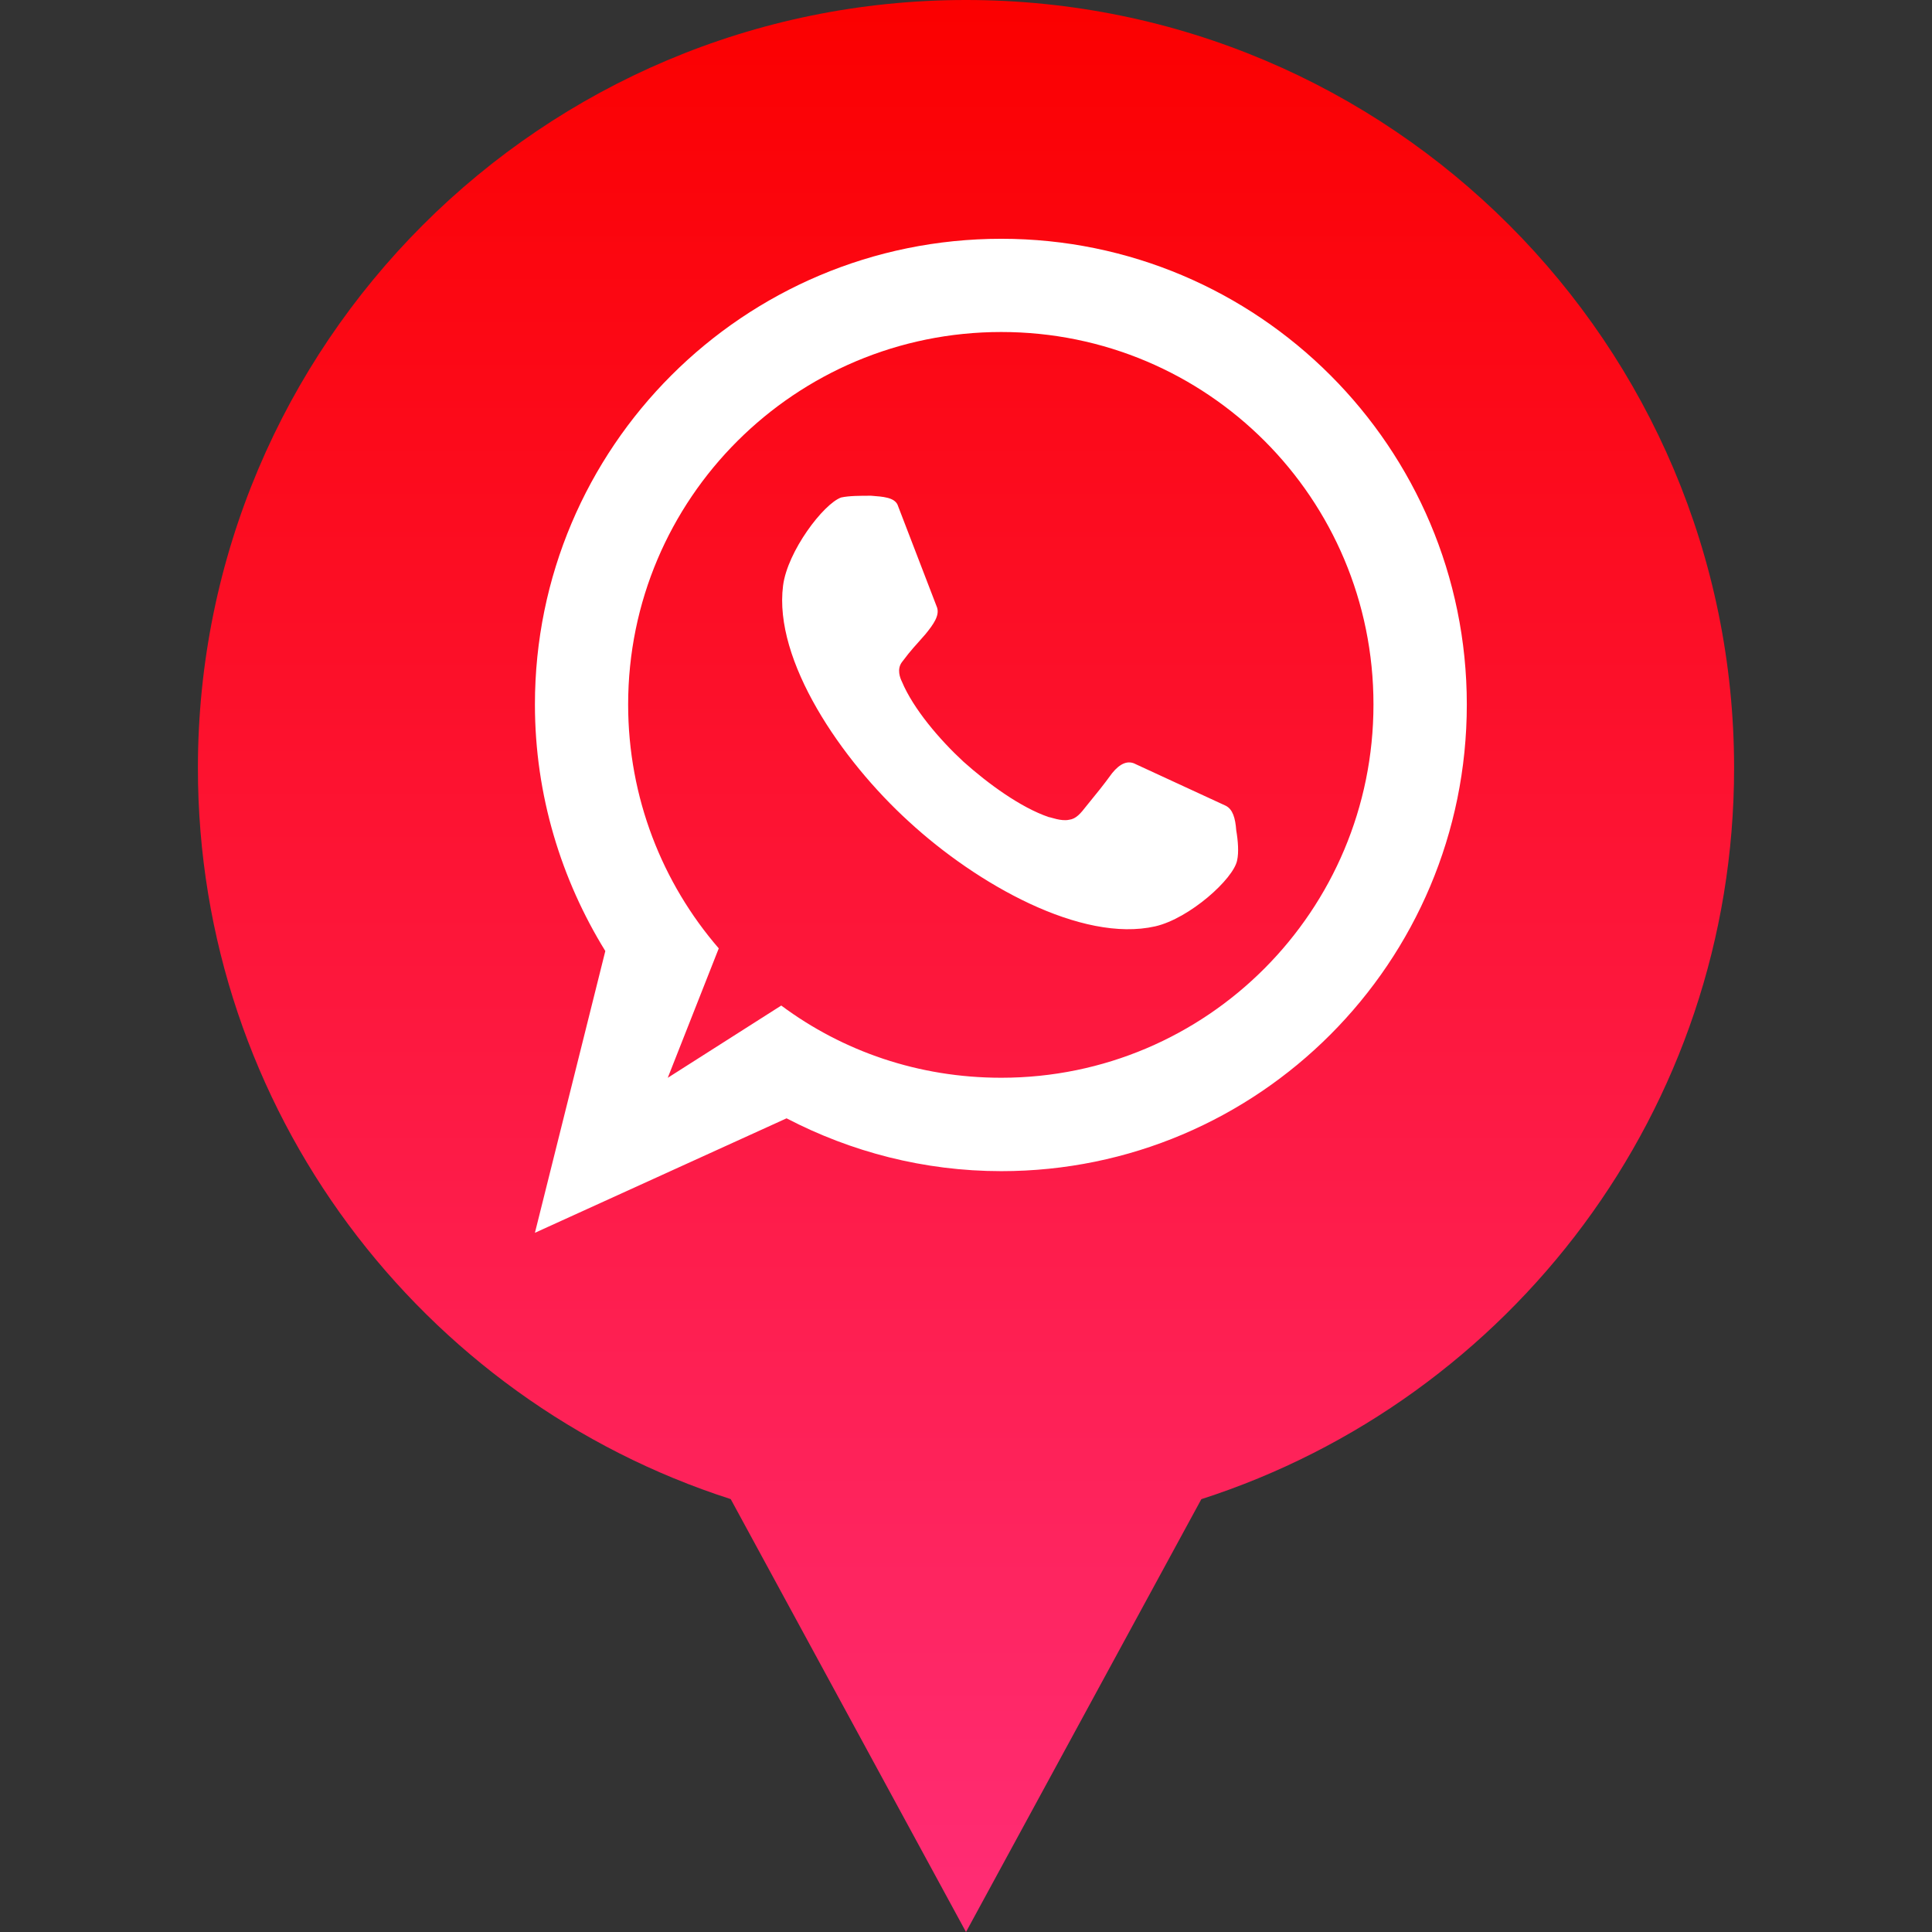
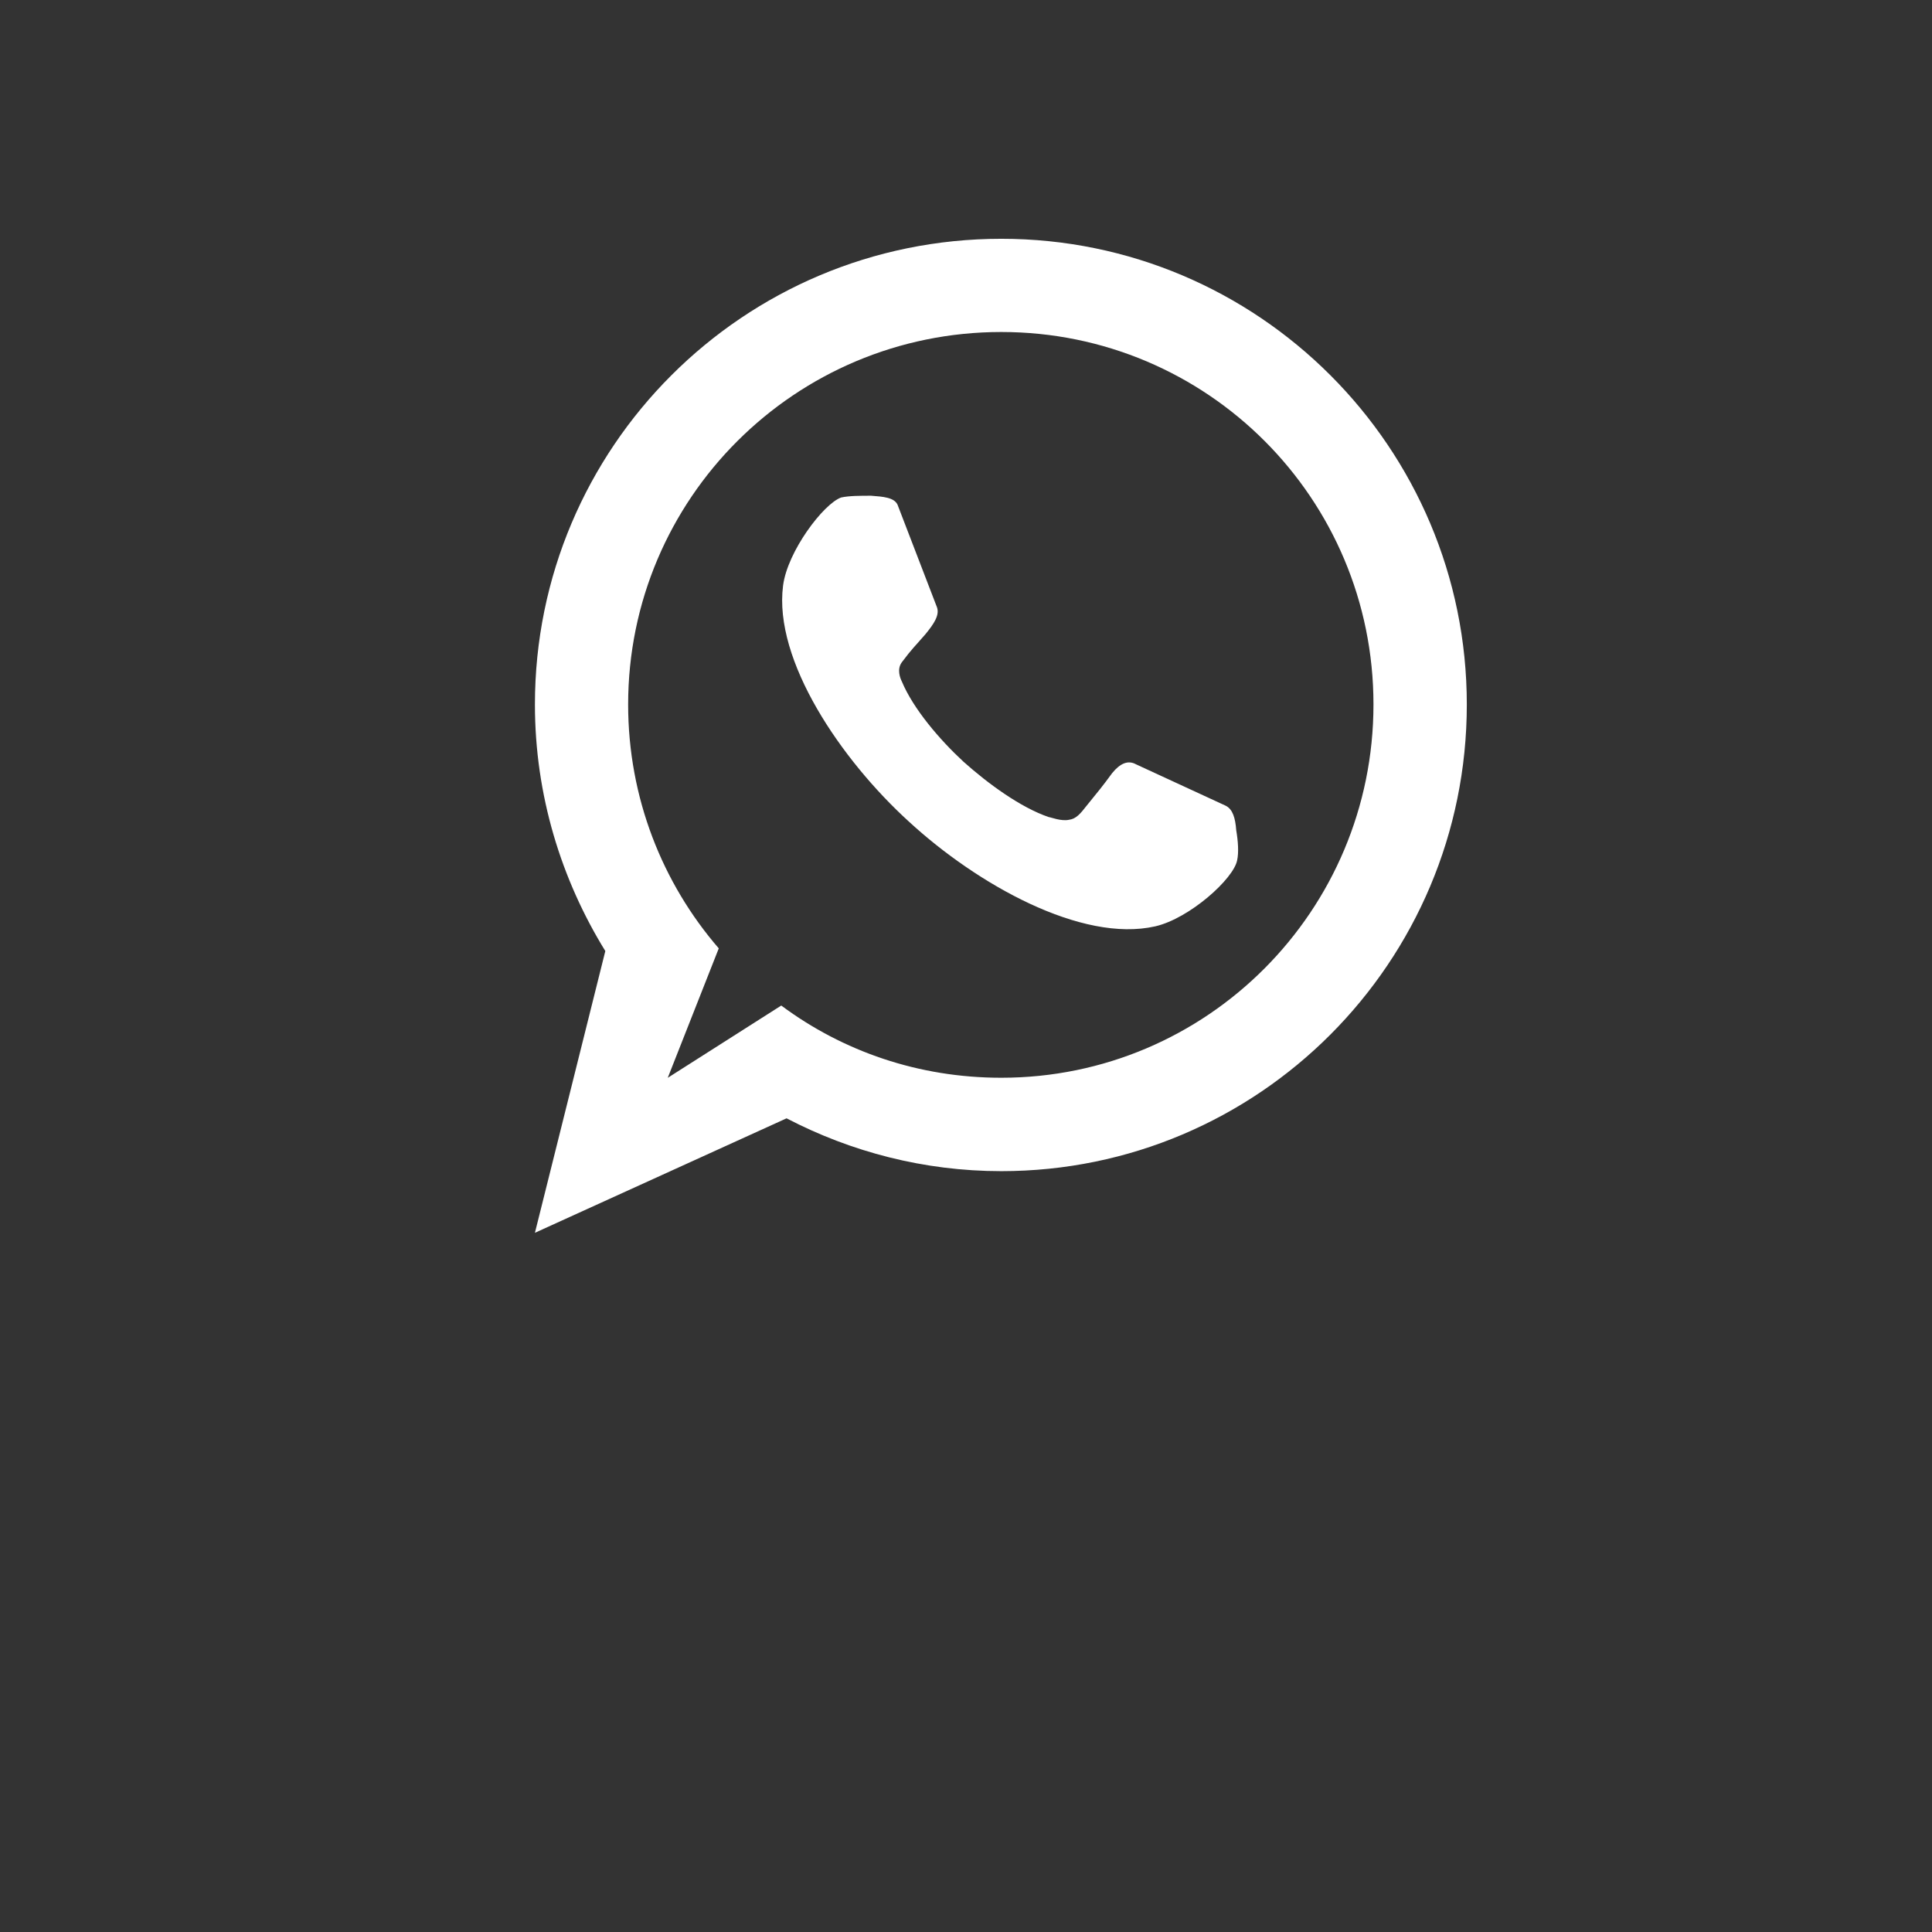
<svg xmlns="http://www.w3.org/2000/svg" enable-background="new 0 0 32 32" version="1.1" viewBox="0 0 32 32" xml:space="preserve">
  <rect x="0" y="0" width="32" height="32" fill="#333333" stroke="none" />
  <g id="Layer_4_copy">
    <linearGradient gradientUnits="userSpaceOnUse" id="SVGID_1_" x1="16" x2="16" y1="32" y2="0">
      <stop offset="0" style="stop-color:#FF2D76" />
      <stop offset="1" style="stop-color:#FB0000" />
    </linearGradient>
-     <path d="M28.722,12.722C28.722,5.696,23.026,0,16,0S3.278,5.696,3.278,12.722   c0,5.666,3.706,10.462,8.825,12.108L16,32l3.898-7.169C25.016,23.184,28.722,18.388,28.722,12.722z" fill="url(#SVGID_1_)" />
  </g>
  <g id="Official_copy_2">
    <g>
      <path d="M15.958,12.616c-0.394-0.364-0.831-0.875-1.02-1.327c-0.029-0.058-0.087-0.204,0-0.321    c0.175-0.233,0.204-0.248,0.393-0.467c0.131-0.161,0.233-0.306,0.19-0.438l-0.656-1.706c-0.058-0.117-0.233-0.131-0.437-0.146    c-0.175,0-0.364,0-0.496,0.029C13.64,8.344,13.043,9.131,12.97,9.7c-0.16,1.239,0.962,2.887,2.084,3.908    c1.123,1.035,2.857,2.013,4.081,1.735c0.568-0.131,1.298-0.787,1.356-1.094c0.029-0.131,0.015-0.321-0.015-0.496    c-0.015-0.204-0.058-0.35-0.175-0.408l-1.486-0.686c-0.132-0.073-0.263-0.015-0.394,0.146c-0.16,0.219-0.233,0.306-0.423,0.54    c-0.102,0.131-0.175,0.219-0.291,0.233c-0.132,0.029-0.306-0.044-0.335-0.044C16.905,13.375,16.366,12.981,15.958,12.616    L15.958,12.616z M11.06,17.852l0.845-2.144c-0.933-1.079-1.501-2.494-1.501-4.04c0-3.412,2.769-6.169,6.18-6.169    c3.411,0,6.165,2.756,6.165,6.169c0,3.413-2.755,6.183-6.165,6.183c-1.37,0-2.624-0.438-3.644-1.196L11.06,17.852z M10.026,15.752    L8.86,20.419l4.168-1.896c1.064,0.554,2.274,0.875,3.557,0.875c4.256,0,7.71-3.457,7.71-7.729c0-4.258-3.455-7.714-7.71-7.714    c-4.271,0-7.725,3.456-7.725,7.714C8.86,13.171,9.297,14.571,10.026,15.752L10.026,15.752z" fill="#FFFFFF" />
    </g>
  </g>
</svg>